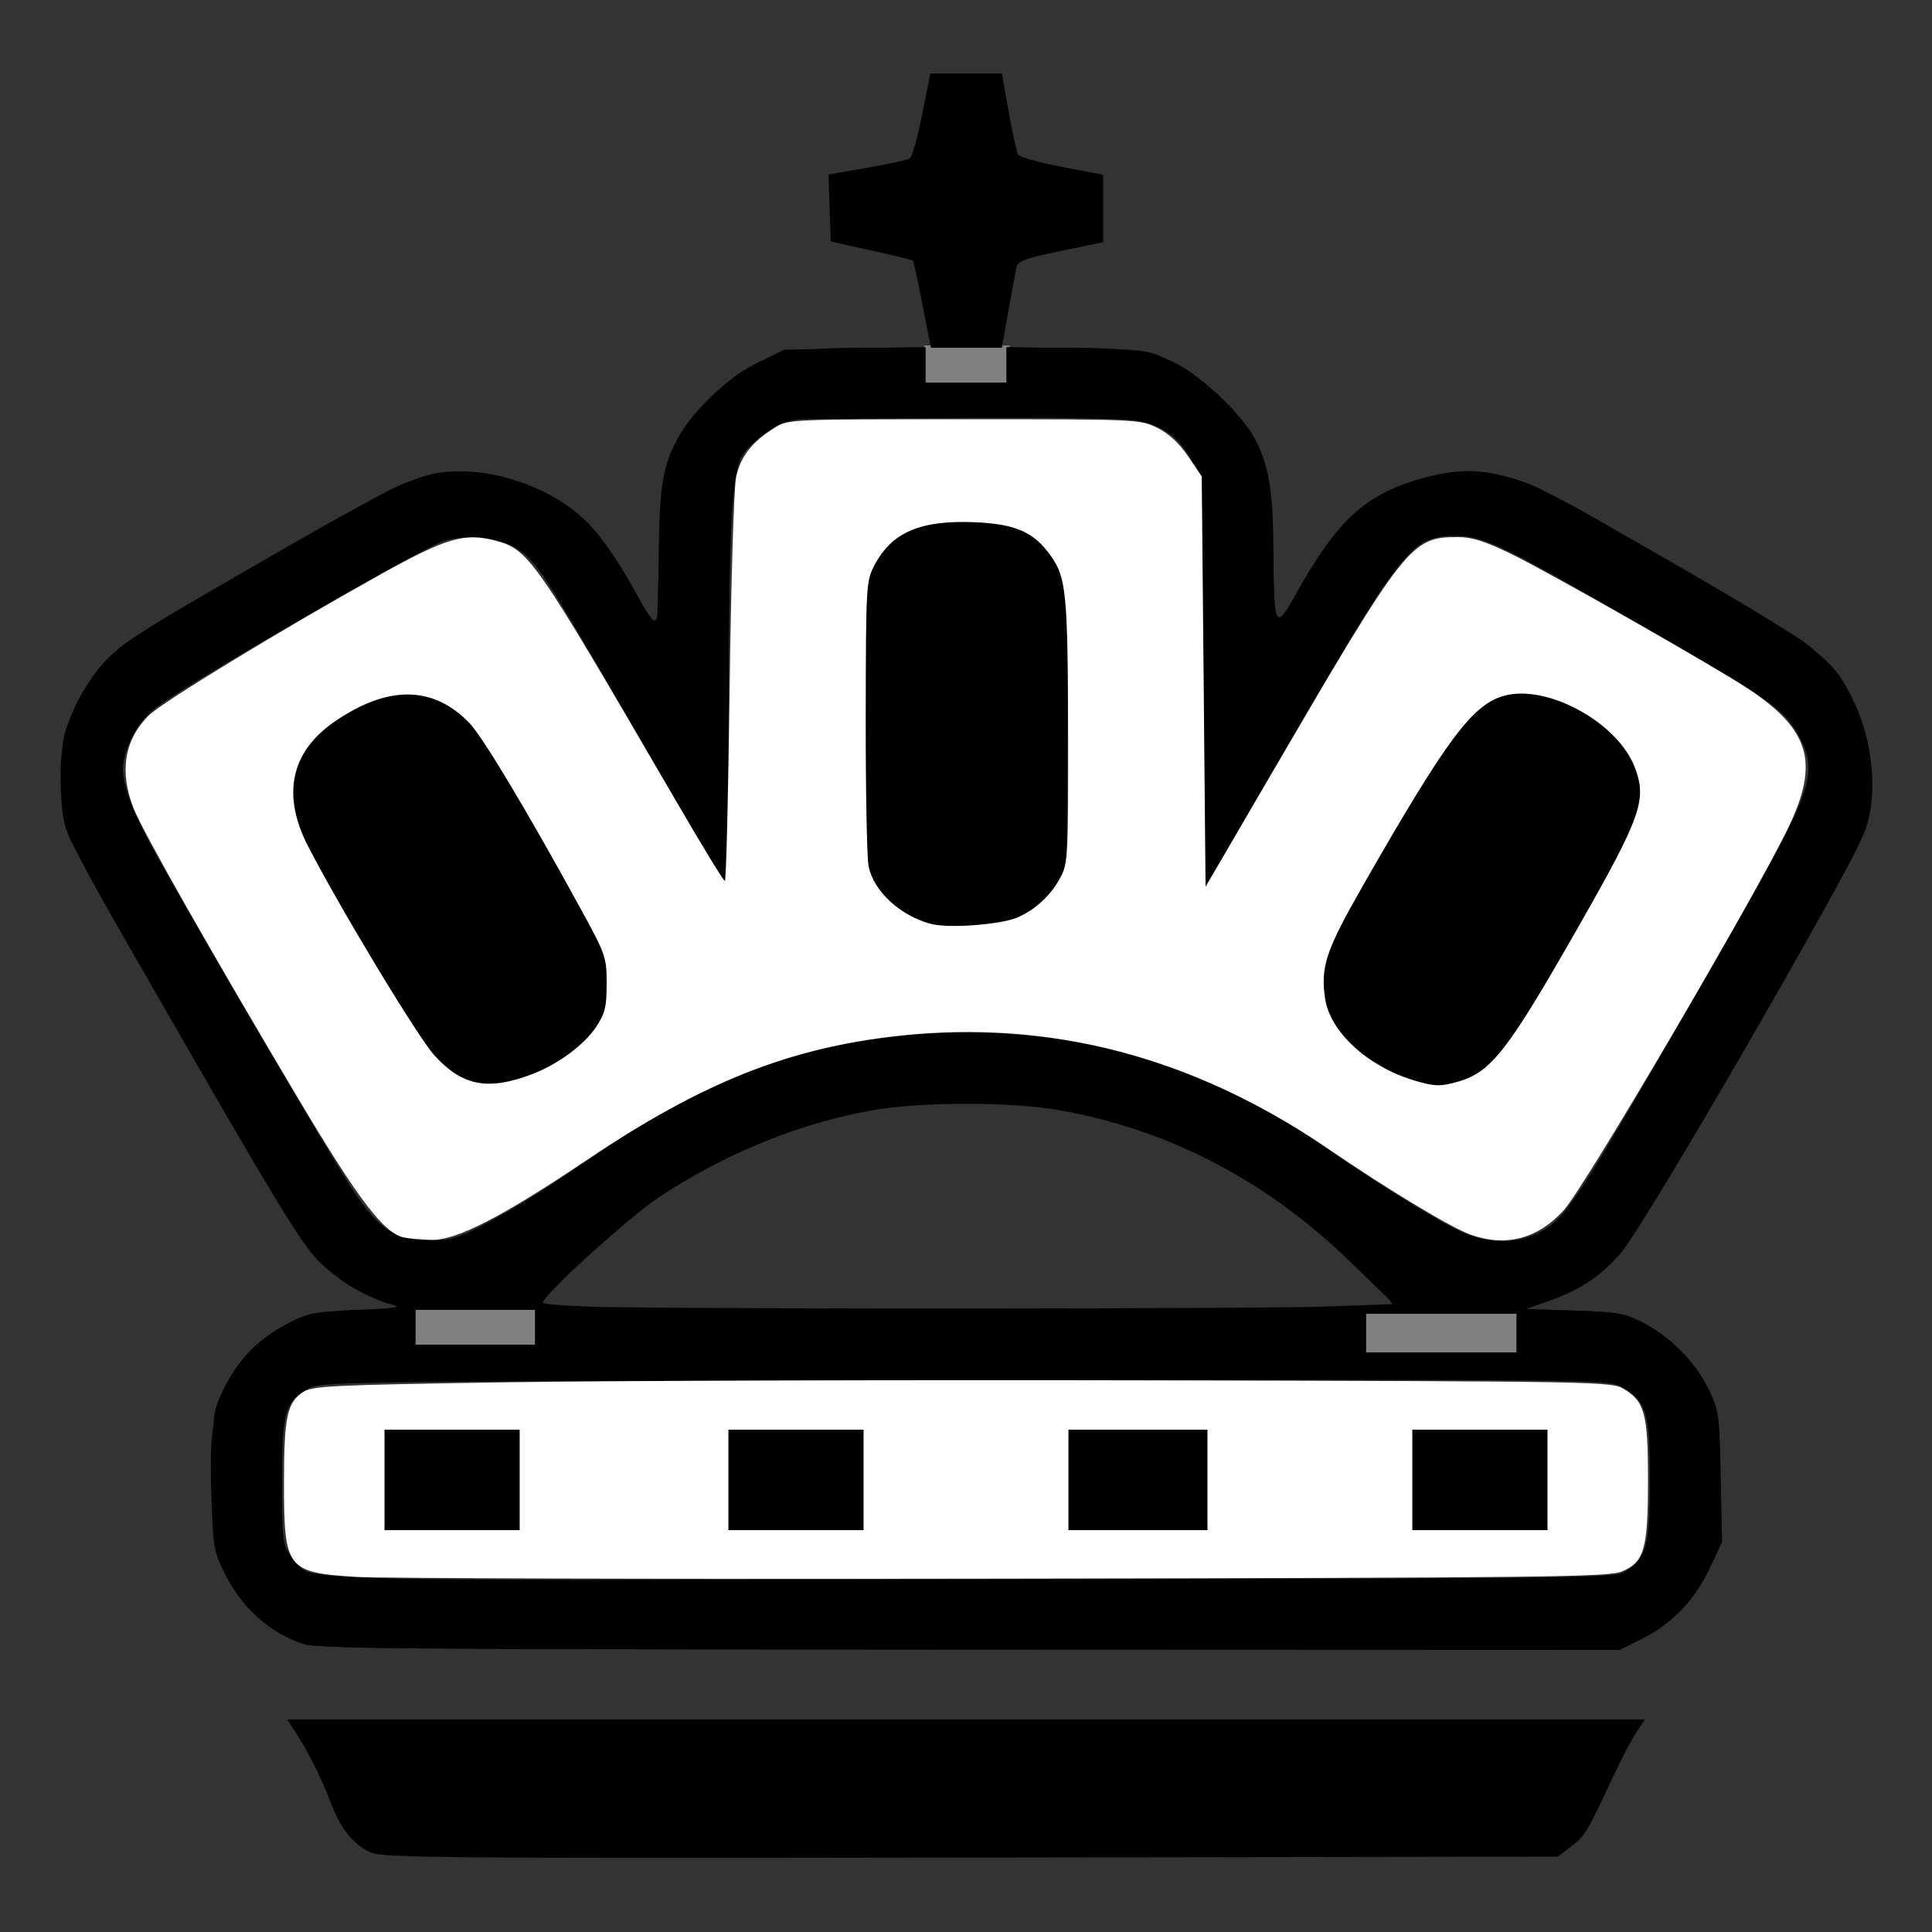
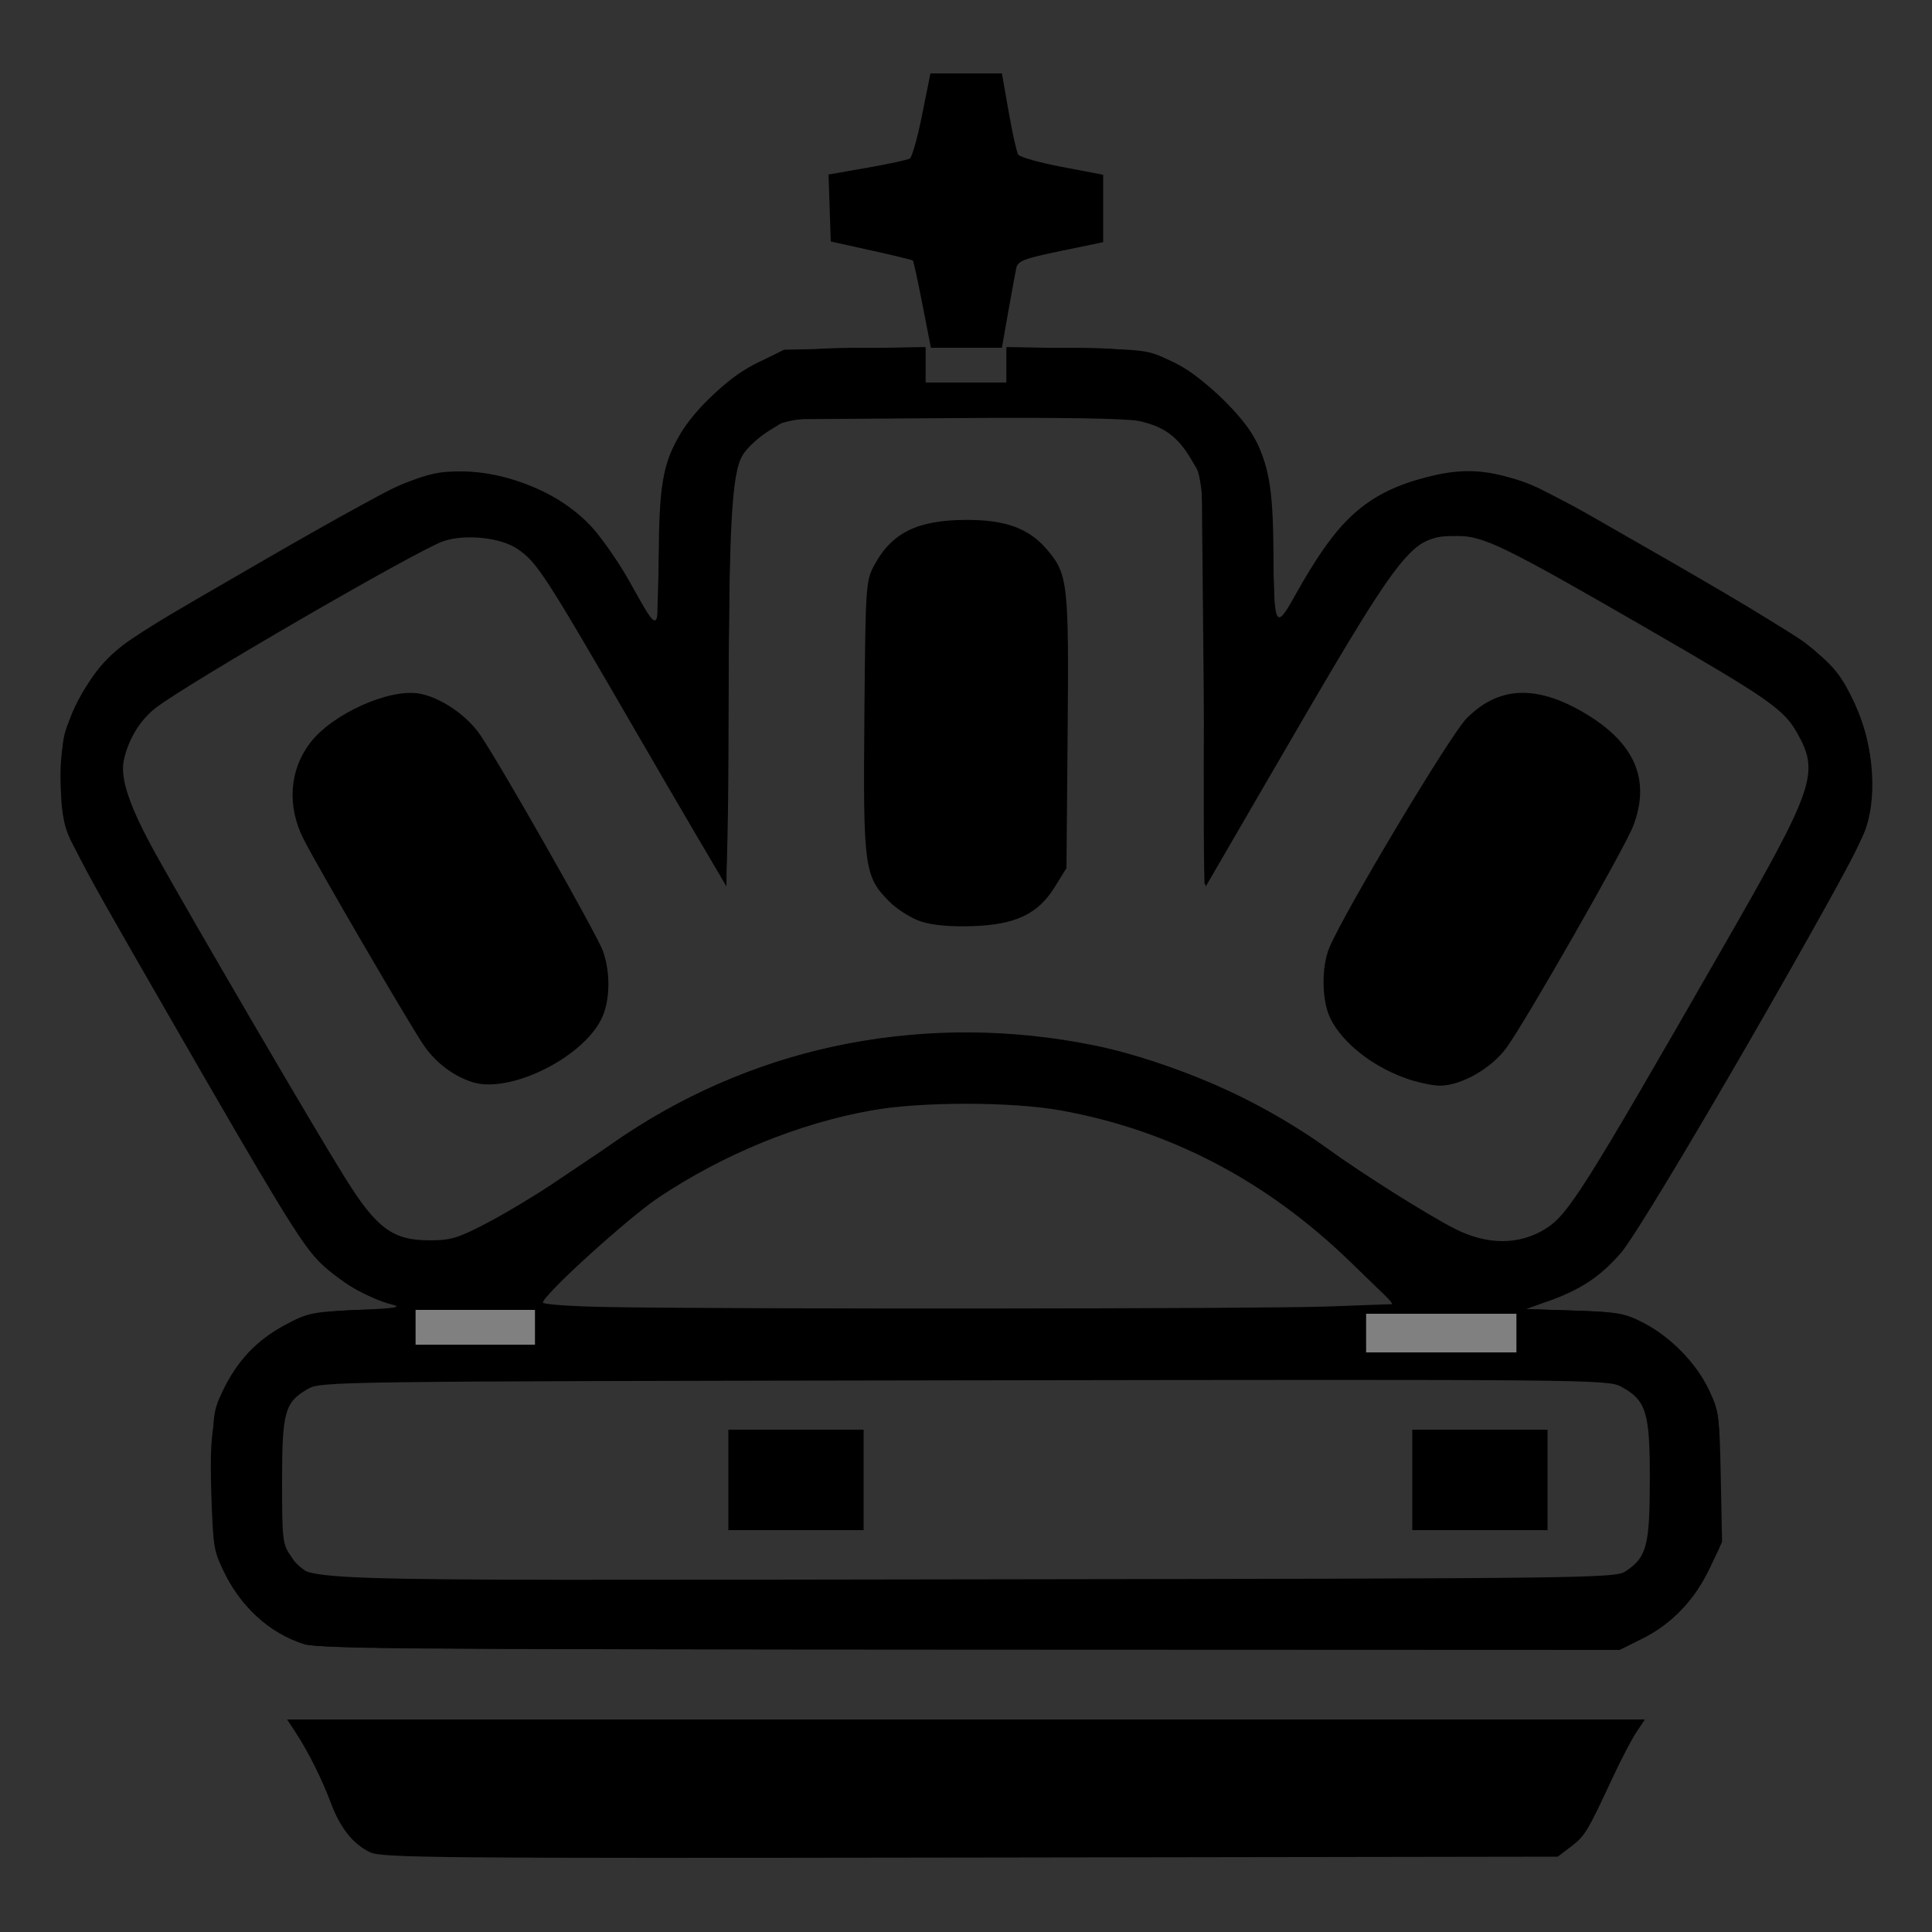
<svg xmlns="http://www.w3.org/2000/svg" xmlns:ns1="http://sodipodi.sourceforge.net/DTD/sodipodi-0.dtd" xmlns:ns2="http://www.inkscape.org/namespaces/inkscape" width="1000" height="1000" viewBox="0 0 1068 1068" version="1.1" id="svg1" ns1:docname="WBoldKing.svg" ns2:version="1.3.2 (091e20e, 2023-11-25, custom)">
  <rect x="0" y="0" width="1068" height="1068" fill="#333333" stroke="none" />
  <ns1:namedview id="namedview1" pagecolor="#ffffff" bordercolor="#000000" borderopacity="0.25" ns2:showpageshadow="2" ns2:pageopacity="0.0" ns2:pagecheckerboard="0" ns2:deskcolor="#d1d1d1" ns2:document-units="mm" ns2:zoom="0.5" ns2:cx="499" ns2:cy="497" ns2:window-width="1920" ns2:window-height="1009" ns2:window-x="-8" ns2:window-y="-8" ns2:window-maximized="1" ns2:current-layer="layer1" />
  <defs id="defs1" />
  <g ns2:label="Layer 1" ns2:groupmode="layer" id="layer1">
-     <rect style="fill:#808080;stroke-width:1.068" id="rect34" width="47.187" height="21.382" x="510.949" y="190.961" />
    <rect style="fill:#808080;stroke-width:1.068" id="rect35" width="70.044" height="21.382" x="227.826" y="724.029" />
    <path id="rect36" style="fill:#808080;stroke-width:1.068" d="m 754.298,726.314 c 0,7.102 0,14.203 0,21.305 28.459,0 56.918,0 85.377,0 0,-7.814 0,-15.628 0,-23.441 -28.459,0 -56.918,0 -85.377,0 0,0.712 0,1.424 0,2.137 z" />
    <path style="fill:#000000;stroke-width:1" d="m 477.478,157.727 c -2.396,-12.25 -4.624,-22.54 -4.95,-22.866 -0.326,-0.326 -10.029,-2.679 -21.561,-5.227 L 430,125 l -0.575,-17.334 -0.575,-17.334 19.999,-3.5 c 11,-1.925 20.936,-4.079 22.08,-4.786 1.145,-0.707 4.009,-10.907 6.365,-22.665 L 481.578,38 h 18.504 18.504 l 3.483,19.827 c 1.916,10.905 4.138,20.887 4.938,22.183 0.801,1.295 11.027,4.174 22.725,6.397 L 571,90.448 v 17.452 17.452 l -22.022,4.562 c -18.953,3.926 -22.151,5.156 -22.948,8.824 -0.509,2.344 -2.393,12.586 -4.186,22.761 L 518.584,180 H 500.21 481.835 Z" id="path36" transform="scale(1.068)" />
    <path style="fill:#000000;stroke-width:1" d="M 157.011,850.676 C 138.125,844.043 124.037,830.982 115.294,812 c -4.466,-9.696 -5.167,-14.322 -5.918,-39.024 -0.656,-21.592 -0.1,-31.002 2.425,-41 6.14,-24.315 24.684,-44.105 47.748,-50.954 6.229,-1.85 18.765,-3.073 32.314,-3.154 L 214,677.737 203.501,674.91 c -16.076,-4.329 -26.268,-10.342 -38.411,-22.659 -9.016,-9.146 -21.653,-29.613 -67.548,-109.401 -31.052,-53.983 -58.502,-102.583 -61,-108 C 32.692,426.5 32,421.651 32,403 32,382.412 32.41,380.135 38.38,367.532 46.112,351.209 54.467,340.497 65.83,332.337 74.389,326.19 184.106,262.585 201,253.976 c 19.701,-10.04 38.486,-12.228 59.08,-6.882 31.395,8.15 46.919,21.257 67.018,56.584 L 340,326.357 341.11,286.679 C 342.28,244.81 343.424,239.107 354.08,222 359.844,212.747 374.047,198.679 384,192.366 399.507,182.529 412.428,180 447.178,180 H 479 v 9 9 h 21 21 v -9 -9 h 31.637 c 43.954,0 56.077,3.852 78.063,24.803 23.686,22.572 26.766,31.554 28.182,82.197 L 660,327 673,304.223 c 16.733,-29.317 26.513,-40.203 43.964,-48.933 26.914,-13.465 56.442,-14.207 80.618,-2.026 20.119,10.136 122.552,69.447 134.731,78.012 24.069,16.926 37.933,46.544 36.305,77.558 -0.724,13.798 -2.046,18.962 -8.024,31.343 C 946.239,469.907 847.435,638.806 838.528,648.84 827.7,661.039 811.969,670.829 797,674.683 l -11,2.833 26,0.774 c 22.755,0.677 27.373,1.414 37.005,5.904 14.022,6.538 28.155,20.658 35.359,35.327 5.531,11.264 5.637,12.136 5.637,46.521 v 35.042 l -6.574,13.353 c -7.271,14.769 -18.929,26.387 -33.994,33.875 L 840,853 503,853.417 c -302.567,0.374 -337.918,0.094 -345.989,-2.741 z M 838.791,815 c 13.963,-8.225 15.144,-11.716 15.778,-46.639 0.644,-35.477 -0.985,-41.551 -13.365,-49.821 L 834.408,714 500.204,714.008 c -329.955,0.008 -334.287,0.058 -340.723,3.982 -12.807,7.808 -14.467,13.317 -14.467,48.011 0,27.207 0.477,31.782 3.897,37.391 5.007,8.212 12.499,13.058 22.847,14.779 4.532,0.753 154.941,1.248 334.241,1.099 C 828.155,819.003 832.08,818.953 838.791,815 Z M 785,690 v -10 h -39 -39 v 10 10 h 39 39 z m -508,-3 v -9 h -31 -31 v 9 9 h 31 31 z m 444,-11.105 c 0,-3.597 -34.225,-36.69 -50,-48.346 C 616.2,587.058 552.409,567.328 486.896,570.607 414.991,574.205 350.123,603.072 298.951,654.244 287.978,665.217 279,675.051 279,676.098 279,677.289 361.556,678 500,678 c 153.382,0 221,-0.644 221,-2.106 z M 241.952,638.891 c 12.755,-5.33 49.75,-28.188 68.926,-42.587 33.31,-25.014 77.629,-45.213 118.749,-54.122 93.681,-20.297 192.129,1.383 265.218,58.406 12.825,10.006 53.801,34.474 65.155,38.907 18.775,7.33 33.12,4.551 47.289,-9.158 7.484,-7.242 21.834,-30.428 63.957,-103.337 29.869,-51.7 56.411,-98.494 58.981,-103.986 14.248,-30.445 4.601,-50.968 -34.466,-73.321 -10.869,-6.219 -42.517,-24.386 -70.328,-40.371 -56.386,-32.409 -65.342,-35.827 -81.811,-31.216 -16.739,4.687 -23.453,13.887 -73.352,100.509 C 645.12,422.277 624.118,458 623.599,458 623.081,458 622.892,412.325 623.181,356.5 623.758,244.678 623.717,244.231 611.653,230.137 599.081,215.449 595.798,215 501,215 410.538,215 405.329,215.534 392.473,226.131 377.668,238.335 378.116,234.662 377,352.904 l -1,105.904 -44.97,-77.752 C 306.297,338.292 283.61,299.92 280.615,295.786 267.385,277.522 244.695,272.191 223,282.249 201.711,292.118 85.907,360.486 78.262,367.699 62.939,382.156 59.518,398.418 67.68,418 76.479,439.109 182.924,620.574 191.809,629.611 c 14.01,14.25 30.808,17.359 50.144,9.28 z" id="path37" transform="scale(1.068)" />
    <path style="fill:#000000;stroke-width:1" d="m 244.528,560.111 c -9.69,-3.099 -18.579,-9.732 -24.831,-18.528 -6.397,-9 -55.005,-92.328 -62.545,-107.22 -8.669,-17.122 -7.432,-35.608 3.332,-49.788 11.358,-14.964 40.665,-28.253 56.434,-25.589 10.881,1.838 24.562,11.077 31.583,21.328 10.616,15.5 60.637,103.575 63.61,112.001 4.063,11.515 3.647,26.359 -0.993,35.454 -10.35,20.288 -47.644,38.402 -66.59,32.342 z" id="path38" transform="scale(1.068)" />
    <path style="fill:#000000;stroke-width:1" d="m 476.885,477.027 c -5.013,-1.608 -12.404,-6.213 -16.425,-10.234 -13.129,-13.129 -13.73,-17.555 -13.057,-96.102 0.578,-67.447 0.739,-69.957 5.01,-77.939 9.086,-16.985 22.279,-23.541 47.588,-23.649 20.298,-0.086 32.498,4.338 41.742,15.138 11.027,12.882 11.54,17.363 10.867,94.92 L 552,449.323 l -6.018,9.729 c -8.701,14.067 -20.261,19.565 -42.726,20.319 -11.153,0.375 -20.48,-0.454 -26.371,-2.344 z" id="path39" transform="scale(1.068)" />
    <path style="fill:#000000;stroke-width:1" d="m 727.536,558.089 c -17.314,-6.232 -32.308,-18.046 -38.719,-30.51 -4.705,-9.146 -5.044,-26.767 -0.715,-37.144 7.654,-18.349 62.415,-109.858 70.905,-118.486 16.536,-16.805 36.13,-17.706 61.264,-2.817 25.949,15.372 34.187,34.526 25.095,58.346 -4.318,11.313 -55.834,101.458 -65.648,114.873 -7.89,10.786 -23.628,19.688 -34.611,19.576 -3.909,-0.04 -11.816,-1.767 -17.572,-3.838 z" id="path40" transform="scale(1.068)" />
    <path style="fill:#000000;stroke-width:1" d="m 157.648,851.121 c -18.236,-5.702 -33.302,-19.525 -42.378,-38.881 C 110.206,801.438 110,799.635 110,766 c 0,-33.653 0.202,-35.423 5.251,-46 7.427,-15.56 17.46,-26.213 32.097,-34.084 11.959,-6.43 14.022,-6.862 37.652,-7.882 19.451,-0.839 23.446,-1.455 18,-2.772 -12.03,-2.909 -29.585,-13.404 -38.673,-23.12 C 155.138,642.319 143.156,622.625 86.971,525 31.104,427.928 32.527,430.921 31.465,408.241 30.411,385.727 34.503,370.453 46.385,352.552 55.758,338.43 64.112,332.011 101,310.584 209.652,247.47 216.812,244 238.389,244 c 25.094,0 52.873,11.922 68.418,29.362 5.209,5.844 13.642,18.053 18.74,27.132 16.167,28.788 15.314,29.369 15.413,-10.494 0.095,-38.22 2.063,-49.863 11.007,-65.124 8.045,-13.728 25.771,-30.004 40.67,-37.342 L 405.903,181 442.452,180.309 479,179.619 V 188.809 198 h 21 21 v -9.191 -9.191 l 36.548,0.691 c 36.471,0.689 36.576,0.704 49.557,7.098 14.43,7.108 33.35,24.538 41.23,37.985 8.271,14.113 10.603,27.007 10.781,59.608 0.217,39.616 1.058,41.463 10.85,23.832 22.338,-40.221 37.295,-53.741 68.42,-61.848 27.151,-7.072 45.097,-2.805 85.613,20.354 117.184,66.984 123.023,71.028 134.135,92.901 11.12,21.888 14.133,49.459 7.524,68.855 -6.216,18.243 -113.48,204.061 -126.56,219.246 -10.484,12.171 -20.268,18.776 -36.552,24.674 L 790,677.559 l 25,0.798 c 22.569,0.72 26.038,1.337 35.675,6.343 14.233,7.393 27.453,20.972 33.985,34.908 5.005,10.678 5.382,13.497 6.01,44.934 l 0.669,33.541 -5.998,12.818 c -7.85,16.776 -19.88,29.558 -34.865,37.046 L 838.361,854 502.181,853.866 C 231.479,853.758 164.373,853.224 157.648,851.121 Z M 841.602,813.203 c 10.754,-7.289 12.284,-13.139 12.343,-47.203 0.062,-35.128 -1.836,-41.261 -14.946,-48.313 -6.786,-3.65 -17.186,-3.748 -340,-3.226 -331.637,0.537 -333.029,0.556 -340,4.64 -11.642,6.821 -13,11.823 -13,47.899 0,29.847 0.299,32.419 4.436,38.219 9.805,13.746 -18.351,12.765 351.564,12.248 324.333,-0.454 334.162,-0.577 339.602,-4.264 z M 785,690 v -10 h -39 -39 v 10 10 h 39 39 z m -508,-3 v -9 h -31 -31 v 9 9 h 31 31 z M 686.749,676.256 721.497,675 698.707,652.932 C 655.434,611.03 605.399,584.901 549,574.752 c -25.498,-4.589 -72.502,-4.589 -98,0 -37.668,6.779 -76.318,22.583 -109.96,44.965 C 325.295,630.191 281,670.396 281,674.212 c 0,0.929 14.625,1.96 32.5,2.292 63.284,1.174 339.004,0.991 373.249,-0.247 z m 113.038,-40.124 c 11.867,-7.334 19.572,-19.54 91.954,-145.679 47.845,-83.377 50.233,-90.341 38.225,-111.453 -6.756,-11.878 -15.06,-17.652 -76.188,-52.97 -74.751,-43.189 -85.802,-48.602 -99.241,-48.602 -24.767,0 -26.158,1.793 -99.765,128.571 L 624,459 l -1,-106 -1,-106 -5.508,-9.369 c -6.826,-11.612 -14.133,-16.953 -26.957,-19.703 -6.413,-1.375 -40.358,-1.916 -95.892,-1.528 L 407.679,217 l -9.742,6.025 c -5.358,3.314 -11.473,8.988 -13.588,12.61 -5.691,9.745 -7.131,36.807 -7.247,136.265 -0.061,52.227 -0.828,86.142 -1.921,85 -1,-1.045 -21.369,-35.65 -45.264,-76.9 -48.378,-83.517 -51.884,-88.93 -62.109,-95.886 -8.629,-5.871 -26.576,-7.792 -38.096,-4.078 -12.534,4.041 -133.334,74.035 -149.288,86.5 -7.991,6.244 -14.009,16.168 -16.332,26.93 -2.061,9.548 3.065,24.443 17.044,49.533 19.424,34.862 83.207,143.954 97.49,166.743 C 194.991,635.853 203.321,642 222.343,642 c 10.992,0 14.694,-1.117 29.665,-8.947 9.408,-4.921 24.955,-14.23 34.549,-20.686 9.594,-6.456 26.223,-17.637 36.952,-24.847 70.16,-47.144 157.379,-63.823 242.826,-46.436 39.496,8.037 87.251,29.143 120.666,53.331 18.221,13.19 51.728,34.304 65.966,41.567 16.671,8.505 33.216,8.558 46.821,0.15 z" id="path41" transform="scale(1.068)" />
-     <path style="fill:#000000;stroke-width:1" d="m 199,766 v -26 h 35 35 v 26 26 h -35 -35 z" id="path42" transform="scale(1.068)" />
    <path style="fill:#000000;stroke-width:1" d="m 377,766 v -26 h 35 35 v 26 26 h -35 -35 z" id="path43" transform="scale(1.068)" />
-     <path style="fill:#000000;stroke-width:1" d="m 553,766 v -26 h 36 36 v 26 26 h -36 -36 z" id="path44" transform="scale(1.068)" />
    <path style="fill:#000000;stroke-width:1" d="m 731,766 v -26 h 35 35 v 26 26 h -35 -35 z" id="path45" transform="scale(1.068)" />
    <path style="fill:#000000;stroke-width:1" d="M 191.445,958.689 C 182.493,954.262 176.091,946.149 171.168,932.989 166.585,920.741 159.422,906.448 152.881,896.5 L 148.607,890 H 500 851.393 l -4.353,6.5 c -2.394,3.575 -7.919,14.15 -12.276,23.5 -13.16,28.238 -14.387,30.272 -21.549,35.735 L 806.312,961 502.156,961.465 c -276.979,0.423 -304.742,0.175 -310.711,-2.776 z" id="path46" transform="scale(1.068)" />
-     <path style="fill:#ffffff;stroke-width:1" d="m 185,816.212 c -36.673,-2.233 -38,-3.937 -38,-48.814 0,-33.668 1.575,-41.297 9.65,-46.741 4.892,-3.298 13.753,-3.74 103.35,-5.159 53.9,-0.853 205.1,-1.314 336,-1.025 232.189,0.514 238.158,0.622 244.468,4.439 C 851.303,725.466 853,731.825 853,765.866 c 0,35.979 -1.866,42.58 -13.428,47.499 -6.836,2.909 -37.883,3.272 -319.572,3.734 -171.6,0.282 -322.35,-0.118 -335,-0.888 z M 269,766 v -26 h -35 -35 v 26 26 h 35 35 z m 178,0 v -26 h -35 -35 v 26 26 h 35 35 z m 178,0 v -26 h -36 -36 v 26 26 h 36 36 z m 176,0 v -26 h -35 -35 v 26 26 h 35 35 z" id="path1" transform="scale(1.068)" />
-     <path style="fill:#ffffff;stroke-width:1" d="M 209.325,640.566 C 198.898,638.581 185.85,621.516 154.605,569 109.554,493.278 73.908,430.451 69.153,418.388 c -7.469,-18.949 -4.808,-35.425 7.749,-47.982 6.825,-6.825 67.833,-43.955 120.203,-73.157 33.747,-18.817 43.509,-21.673 59.421,-17.381 17.247,4.652 20.002,8.614 91.554,131.631 14.235,24.475 26.43,44.5 27.098,44.5 0.669,0 1.789,-44.775 2.489,-99.5 0.7,-54.725 2.194,-103.958 3.319,-109.407 2.196,-10.636 8.229,-18.393 20.014,-25.733 6.925,-4.313 7.97,-4.36 98,-4.36 90.097,0 91.089,0.044 100,4.459 6.006,2.976 11.329,7.89 16,14.772 l 7,10.313 1,106.228 L 624,459 657.838,401 c 69.846,-119.719 72.427,-123 96.743,-123 7.429,0 14.035,2.105 28.123,8.962 18.886,9.192 106.164,58.88 122.296,69.624 31.885,21.235 36.777,38.213 20.661,71.697 -17.432,36.217 -105.339,186.029 -116.236,198.09 -13.363,14.791 -29.845,19.182 -47.982,12.783 C 751.266,635.566 719.357,616.35 687,594.327 617.452,546.99 543.718,527.616 465.421,536.106 c -56.879,6.168 -101.696,24.018 -162.005,64.525 -43.867,29.463 -67.28,41.473 -80.119,41.097 -5.113,-0.15 -11.4,-0.673 -13.971,-1.162 z m 65.863,-84.486 c 13.388,-5.039 27.159,-15.179 33.377,-24.574 4.63,-6.996 5.435,-10.314 5.435,-22.386 0,-13.743 -0.414,-14.928 -13.664,-39.146 -27.447,-50.165 -50.503,-88.627 -57.422,-95.79 -18.682,-19.34 -42.058,-19.615 -69.512,-0.818 -22.9,15.679 -27.699,37.842 -13.982,64.577 16.319,31.806 57.11,99.291 65.58,108.493 14.434,15.684 27.482,18.191 50.188,9.644 z m 480.095,3.599 c 16.78,-5.027 25.43,-16.265 62.108,-80.679 32.081,-56.342 35.166,-65.109 28.786,-81.815 -8.851,-23.176 -45.134,-43.121 -67.49,-37.101 -16.481,4.438 -29.778,22.299 -73.389,98.573 -19.059,33.334 -21.88,41.82 -19.402,58.349 2.532,16.887 21.646,34.654 45.104,41.925 11.353,3.519 14.688,3.622 24.283,0.747 z M 526.395,474.965 c 9.535,-3.983 17.851,-11.787 22.788,-21.385 3.534,-6.87 3.806,-12.212 3.671,-72 -0.169,-74.648 -0.921,-82.501 -9,-93.937 -8.68,-12.286 -18.324,-16.502 -39.703,-17.355 -27.862,-1.111 -42.67,5.3 -51.57,22.328 -4.26,8.151 -4.385,10.333 -4.482,78.384 -0.055,38.5 0.62,73.394 1.499,77.543 2.739,12.921 16.435,25.483 32.401,29.718 8.851,2.347 35.648,0.358 44.395,-3.296 z" id="path2" transform="scale(1.068)" />
  </g>
</svg>